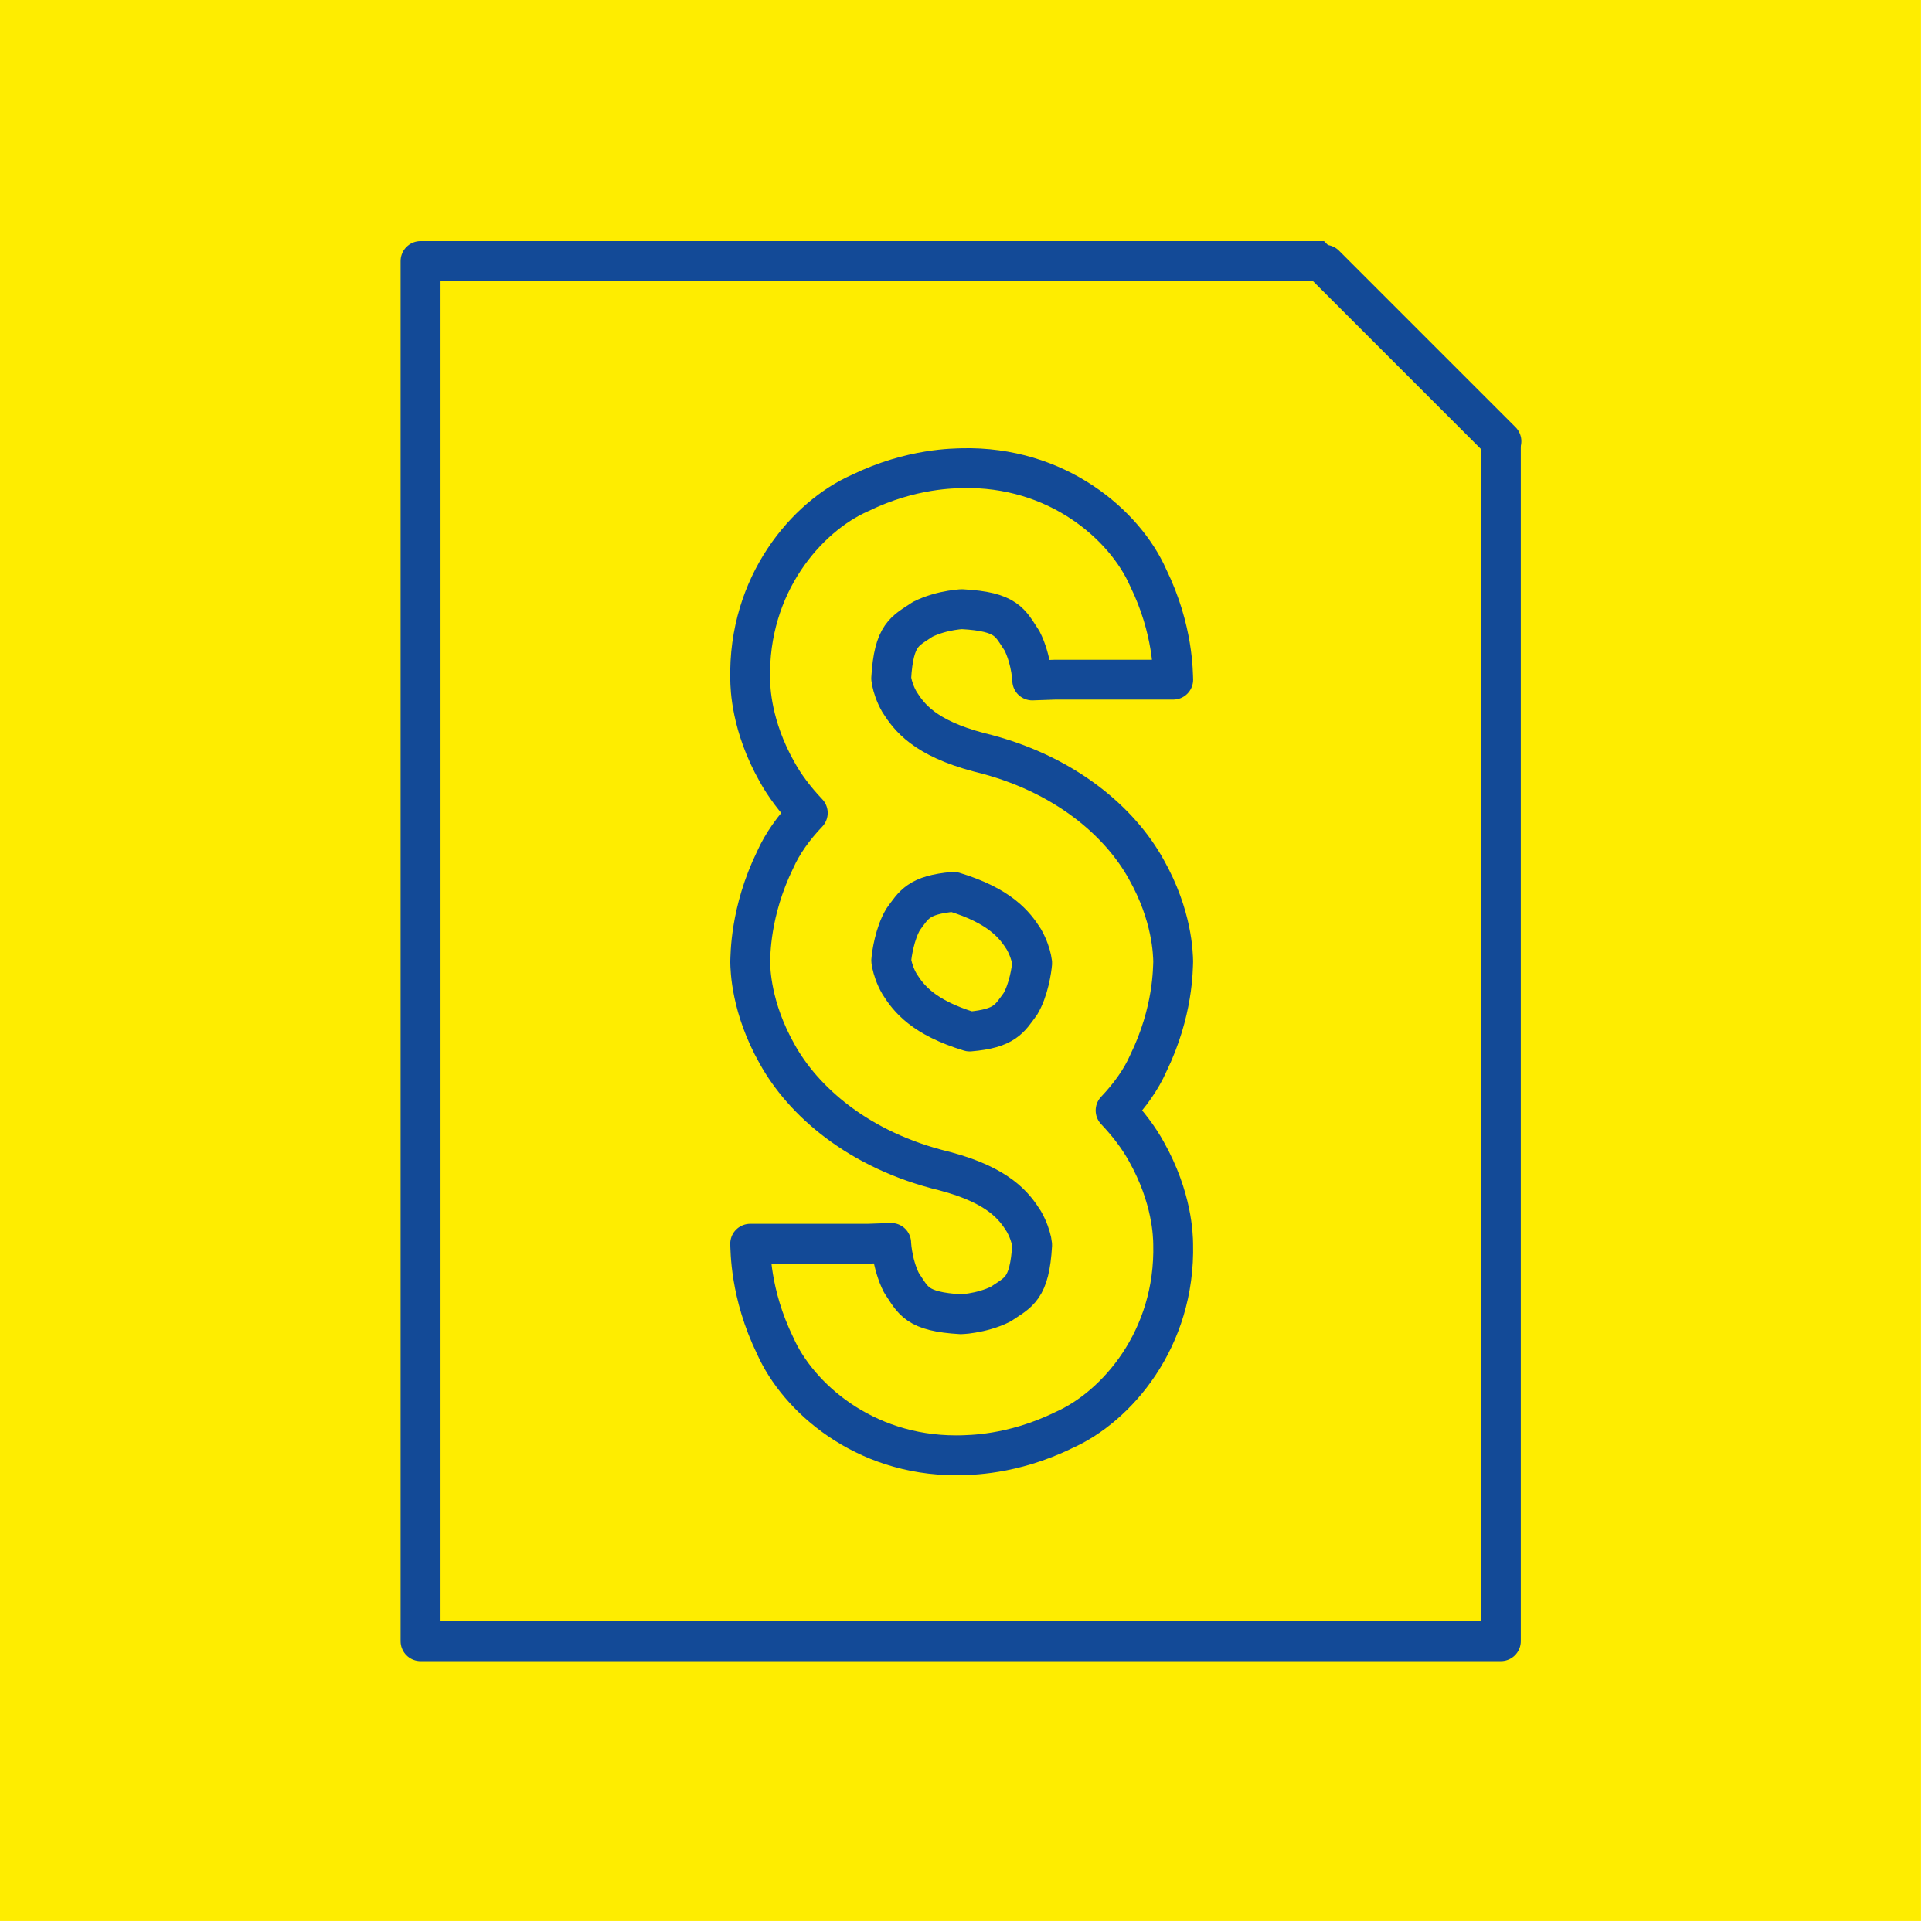
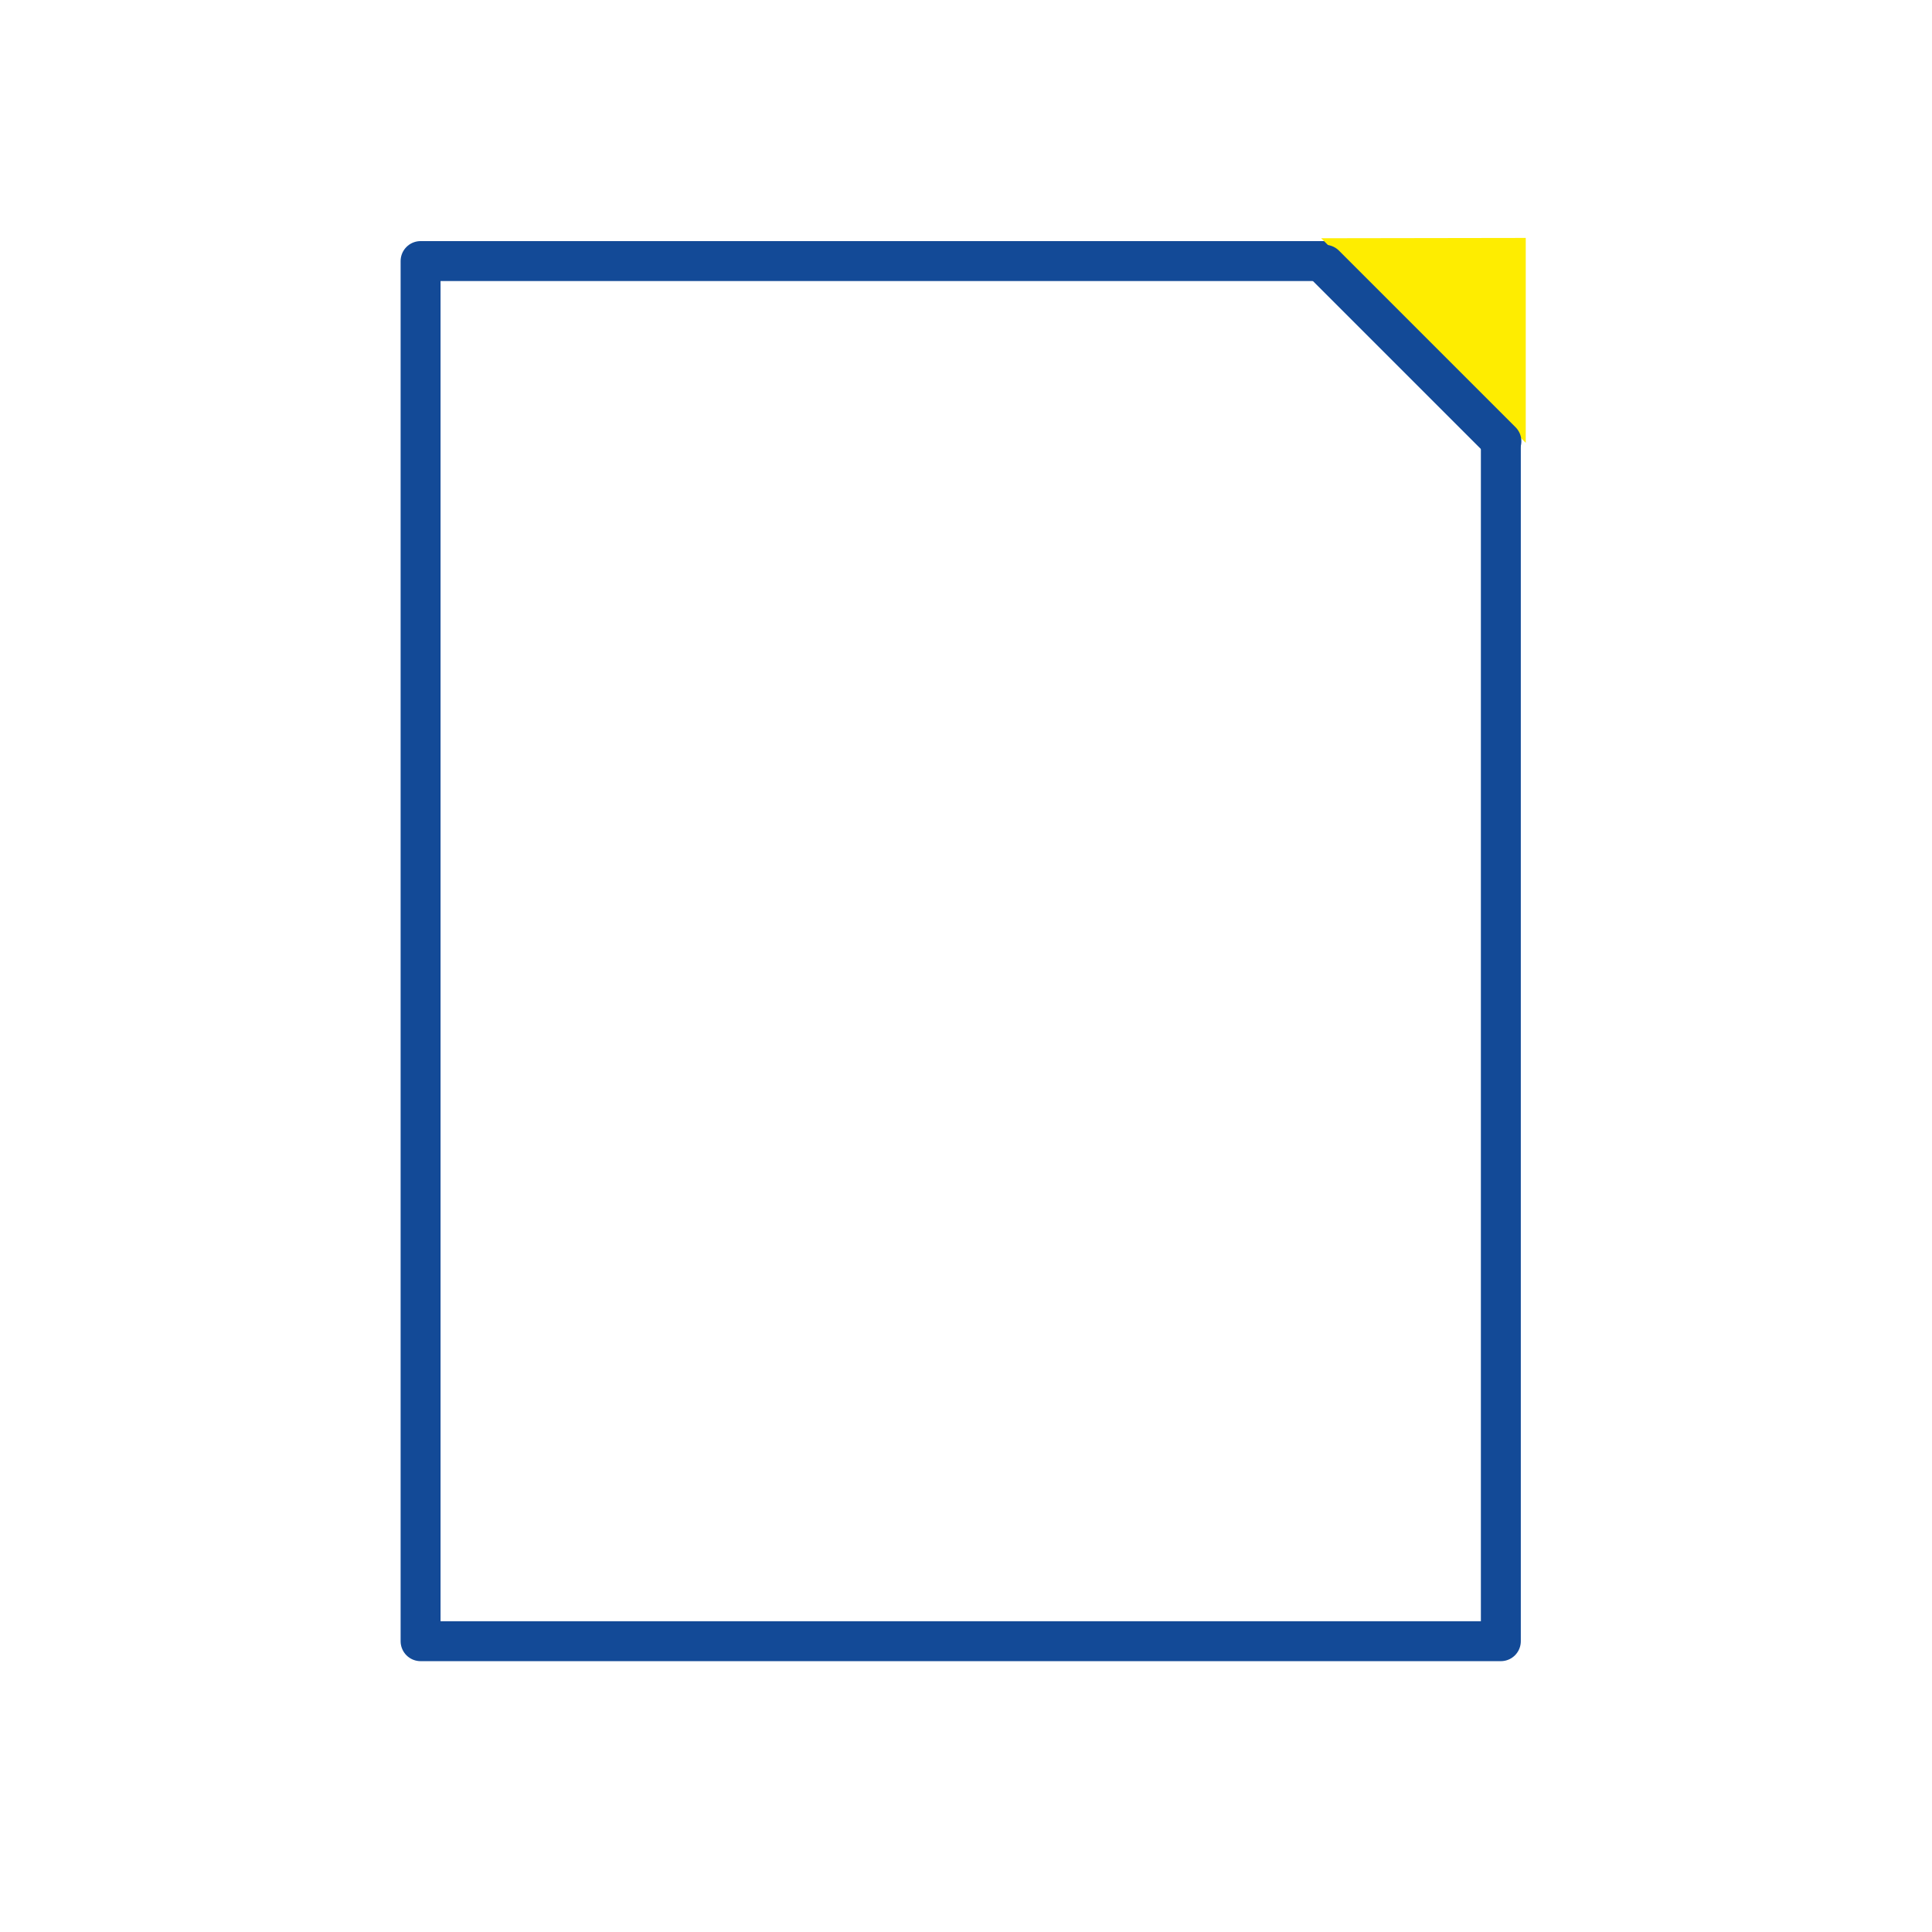
<svg xmlns="http://www.w3.org/2000/svg" width="90px" height="90px" viewBox="0 0 203 203" version="1.1" xml:space="preserve" style="fill-rule:evenodd;clip-rule:evenodd;stroke-linejoin:round;stroke-miterlimit:2;">
  <g id="Impressum" transform="matrix(4.162,0,0,4.162,0,0)">
-     <rect x="0" y="0" width="48.5" height="48.5" style="fill:rgb(254,237,0);" />
    <g transform="matrix(0.89,0,0,0.89,10.929,10.039)">
-       <path d="M20.999,16C20.994,15.784 20.978,14.696 20.235,13.381C19.509,12.064 17.946,10.651 15.483,10.058C13.946,9.651 13.508,9.064 13.234,8.63C13.107,8.408 13.045,8.202 13.018,8.071C13.008,8.022 13.003,7.985 13,7.963C13.074,6.707 13.392,6.626 13.893,6.288C14.154,6.156 14.469,6.072 14.704,6.035C14.819,6.016 14.916,6.006 14.969,6.002C14.984,6.001 14.996,6 15.004,6C16.292,6.068 16.37,6.387 16.709,6.895C16.843,7.154 16.925,7.471 16.964,7.703C16.983,7.821 16.993,7.915 16.997,7.971C17,7.998 17,8.016 17,8.022L17.646,8L21,8C20.989,7.833 21.014,6.587 20.288,5.105C19.629,3.611 17.707,1.931 15,2.001C14.833,2.011 13.587,1.986 12.105,2.71C10.612,3.371 8.932,5.292 9,8C9.004,8.216 9.021,9.304 9.763,10.617C9.977,11.005 10.273,11.399 10.634,11.78C10.227,12.206 9.907,12.662 9.71,13.106C8.987,14.588 9.01,15.834 9,16.001C9.004,16.215 9.021,17.304 9.764,18.618C10.491,19.934 12.054,21.348 14.514,21.94C16.053,22.347 16.491,22.934 16.763,23.367C16.891,23.59 16.952,23.798 16.981,23.927C16.99,23.973 16.996,24.009 16.998,24.032C16.927,25.294 16.608,25.373 16.106,25.713C15.845,25.845 15.529,25.927 15.297,25.964C15.179,25.985 15.085,25.994 15.029,25.997C15.008,25.998 14.991,25.999 14.983,26C13.707,25.928 13.628,25.611 13.289,25.105C13.157,24.845 13.073,24.53 13.036,24.295C13.015,24.18 13.007,24.083 13.003,24.029C13,24.004 13,23.988 13,23.98L13,23.977L12.333,24L8.999,24C9.01,24.165 8.987,25.411 9.709,26.894C10.357,28.357 12.214,30.001 14.836,30.001C14.89,30.001 14.944,30 15,29.999C15.167,29.988 16.413,30.013 17.893,29.288C19.386,28.629 21.069,26.706 20.998,24C20.994,23.782 20.977,22.694 20.236,21.381C20.022,20.993 19.726,20.6 19.365,20.219C19.771,19.792 20.092,19.336 20.287,18.893C21.013,17.411 20.988,16.167 20.999,16ZM13.237,16.633C13.107,16.41 13.048,16.205 13.019,16.073C13.009,16.028 13.004,15.992 13.001,15.969C13.014,15.788 13.102,15.194 13.34,14.798C13.643,14.387 13.77,14.106 14.769,14.018C16.093,14.42 16.507,14.96 16.764,15.366C16.891,15.591 16.953,15.796 16.98,15.928C16.99,15.974 16.997,16.011 16.999,16.033C16.985,16.219 16.898,16.806 16.661,17.201C16.356,17.613 16.229,17.895 15.226,17.98C13.905,17.578 13.492,17.038 13.237,16.633Z" style="fill:none;fill-rule:nonzero;stroke:rgb(19,74,151);stroke-width:1.13px;" />
-     </g>
+       </g>
    <g transform="matrix(0.24,0,0,0.24,1.212,-0.064)">
      <rect x="39.191" y="27.728" width="113.633" height="145.176" style="fill:none;stroke:rgb(19,74,151);stroke-width:4.2px;stroke-linecap:round;stroke-miterlimit:1.5;" />
    </g>
    <g transform="matrix(0.24,0,0,0.24,-1.442,3.364)">
      <path d="M144.982,11.044L166.502,32.564L166.502,11.011L144.982,11.044Z" style="fill:rgb(254,237,0);" />
    </g>
    <g transform="matrix(0.24,0,0,0.24,0.24,0)">
      <path d="M138.365,27.851L156.933,46.419" style="fill:none;stroke:rgb(19,74,151);stroke-width:4.2px;stroke-linecap:round;stroke-miterlimit:1.5;" />
    </g>
  </g>
</svg>